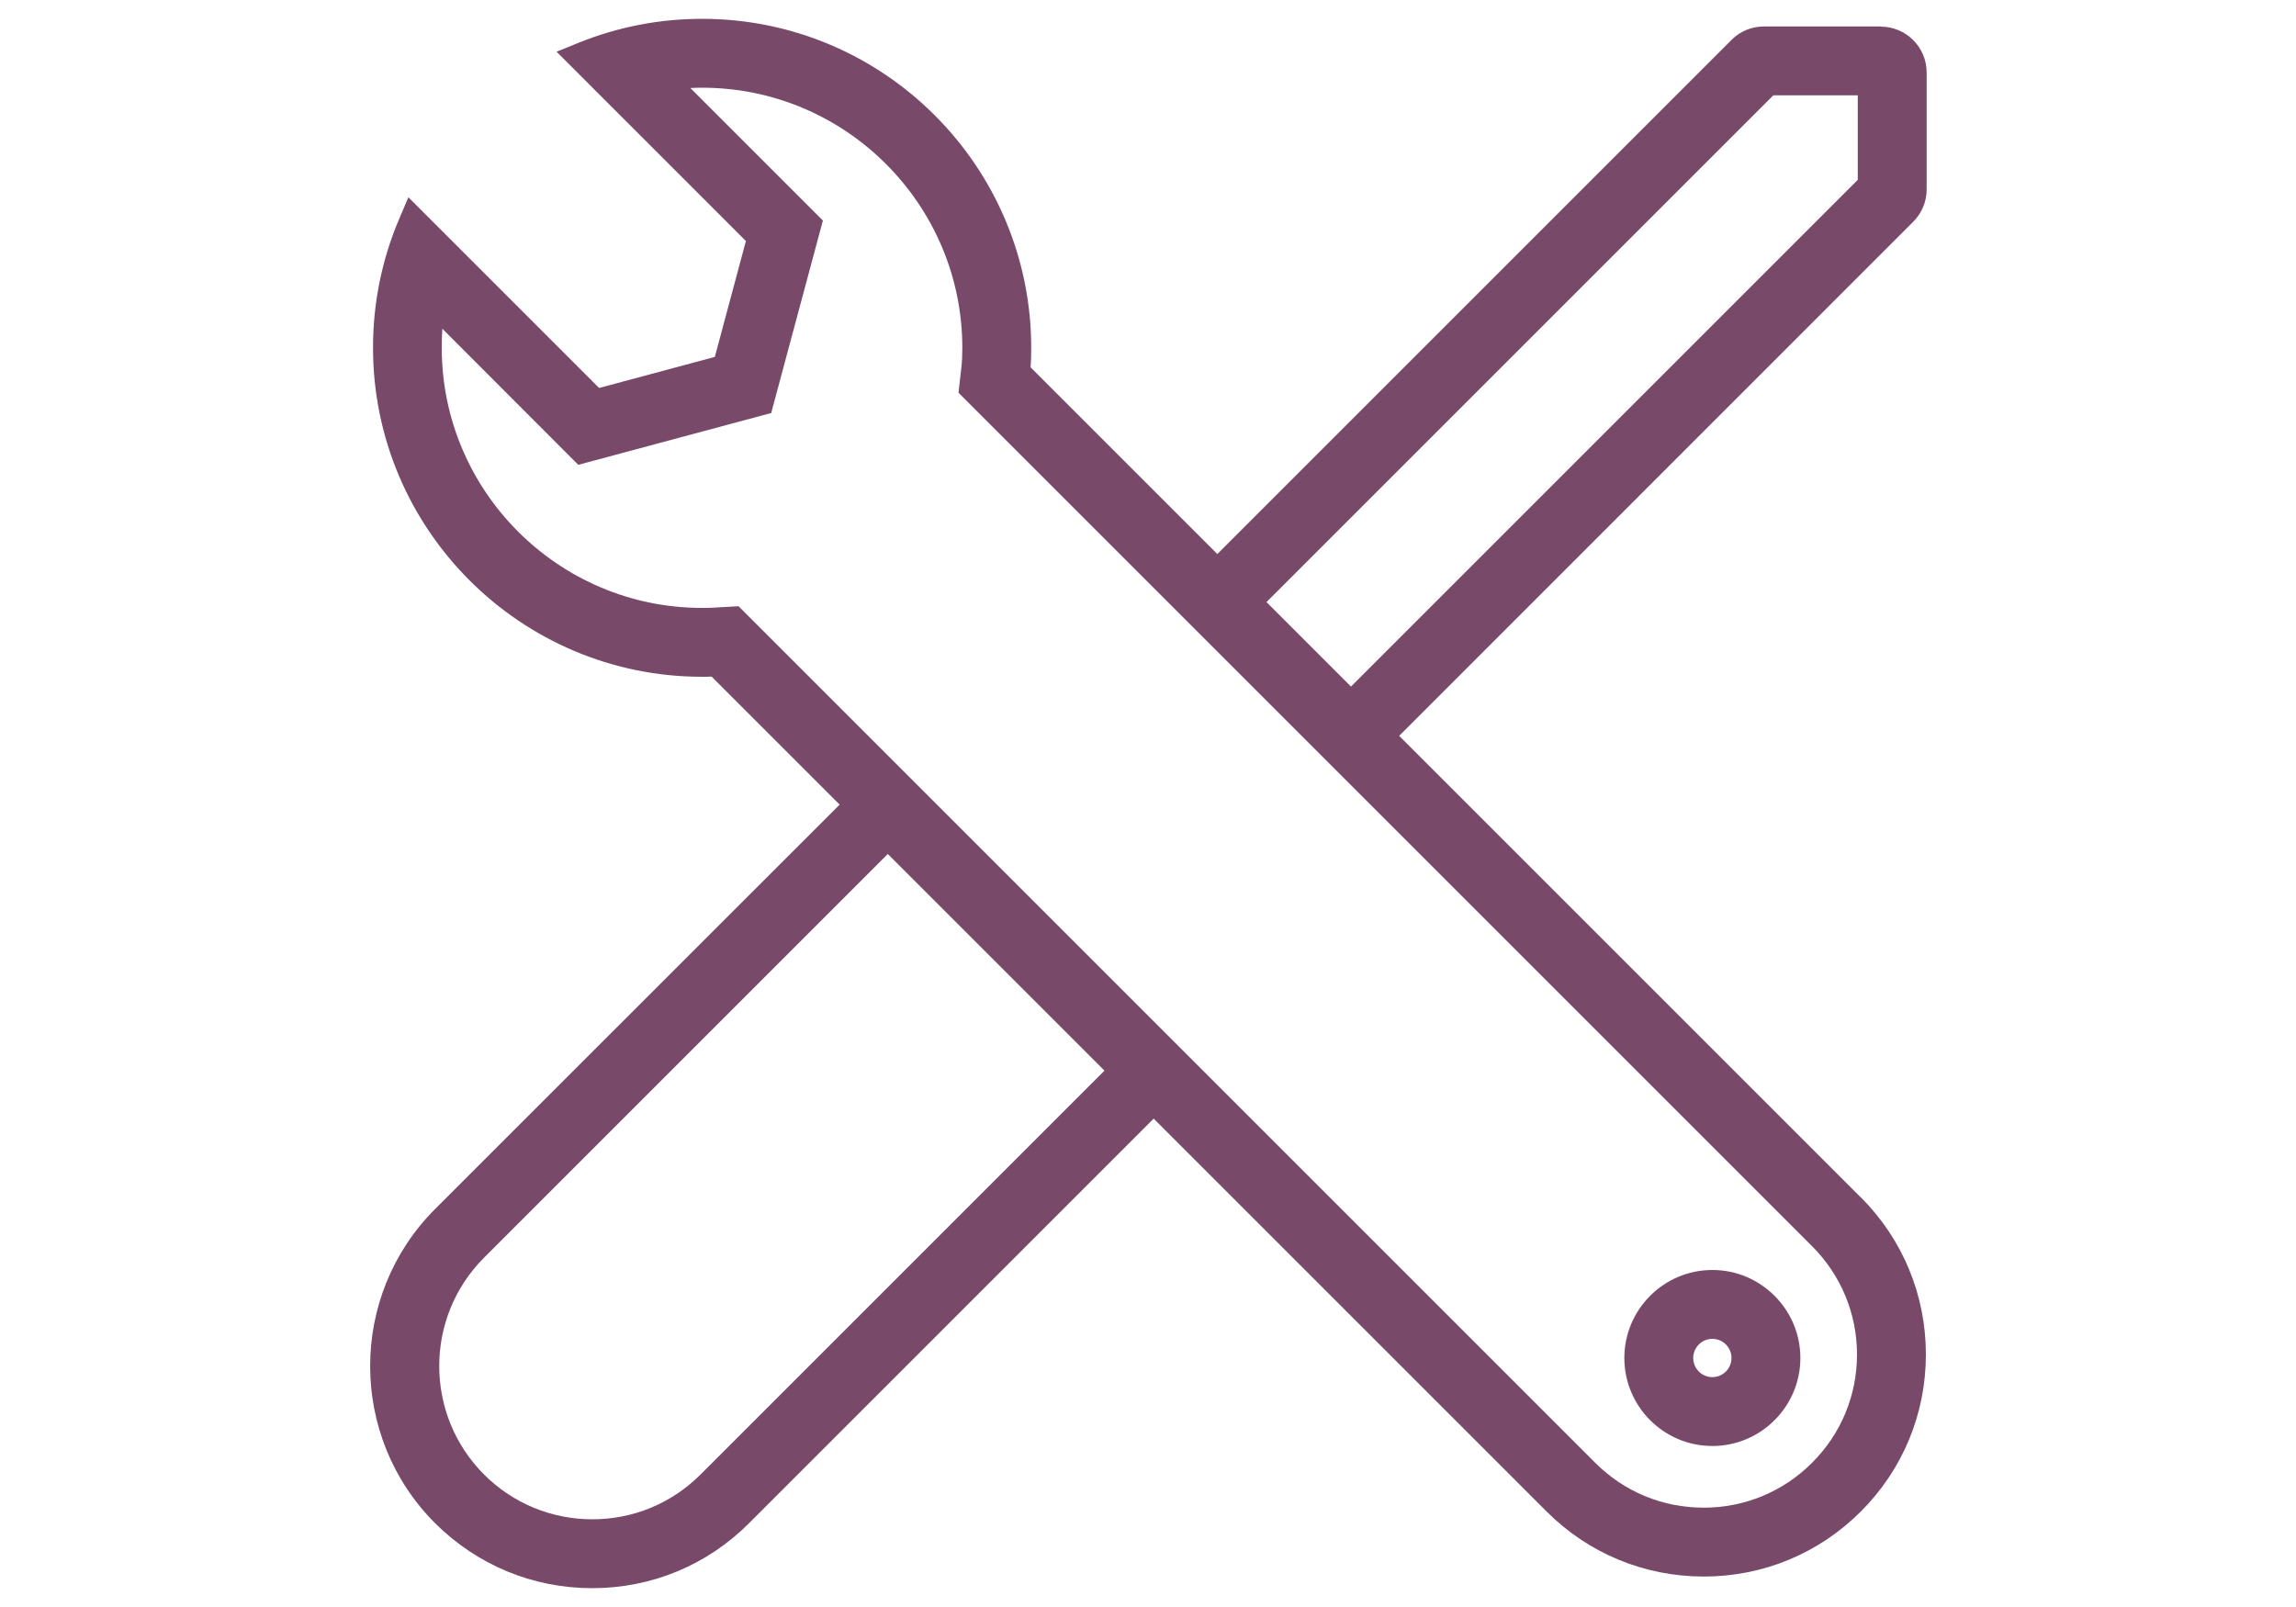
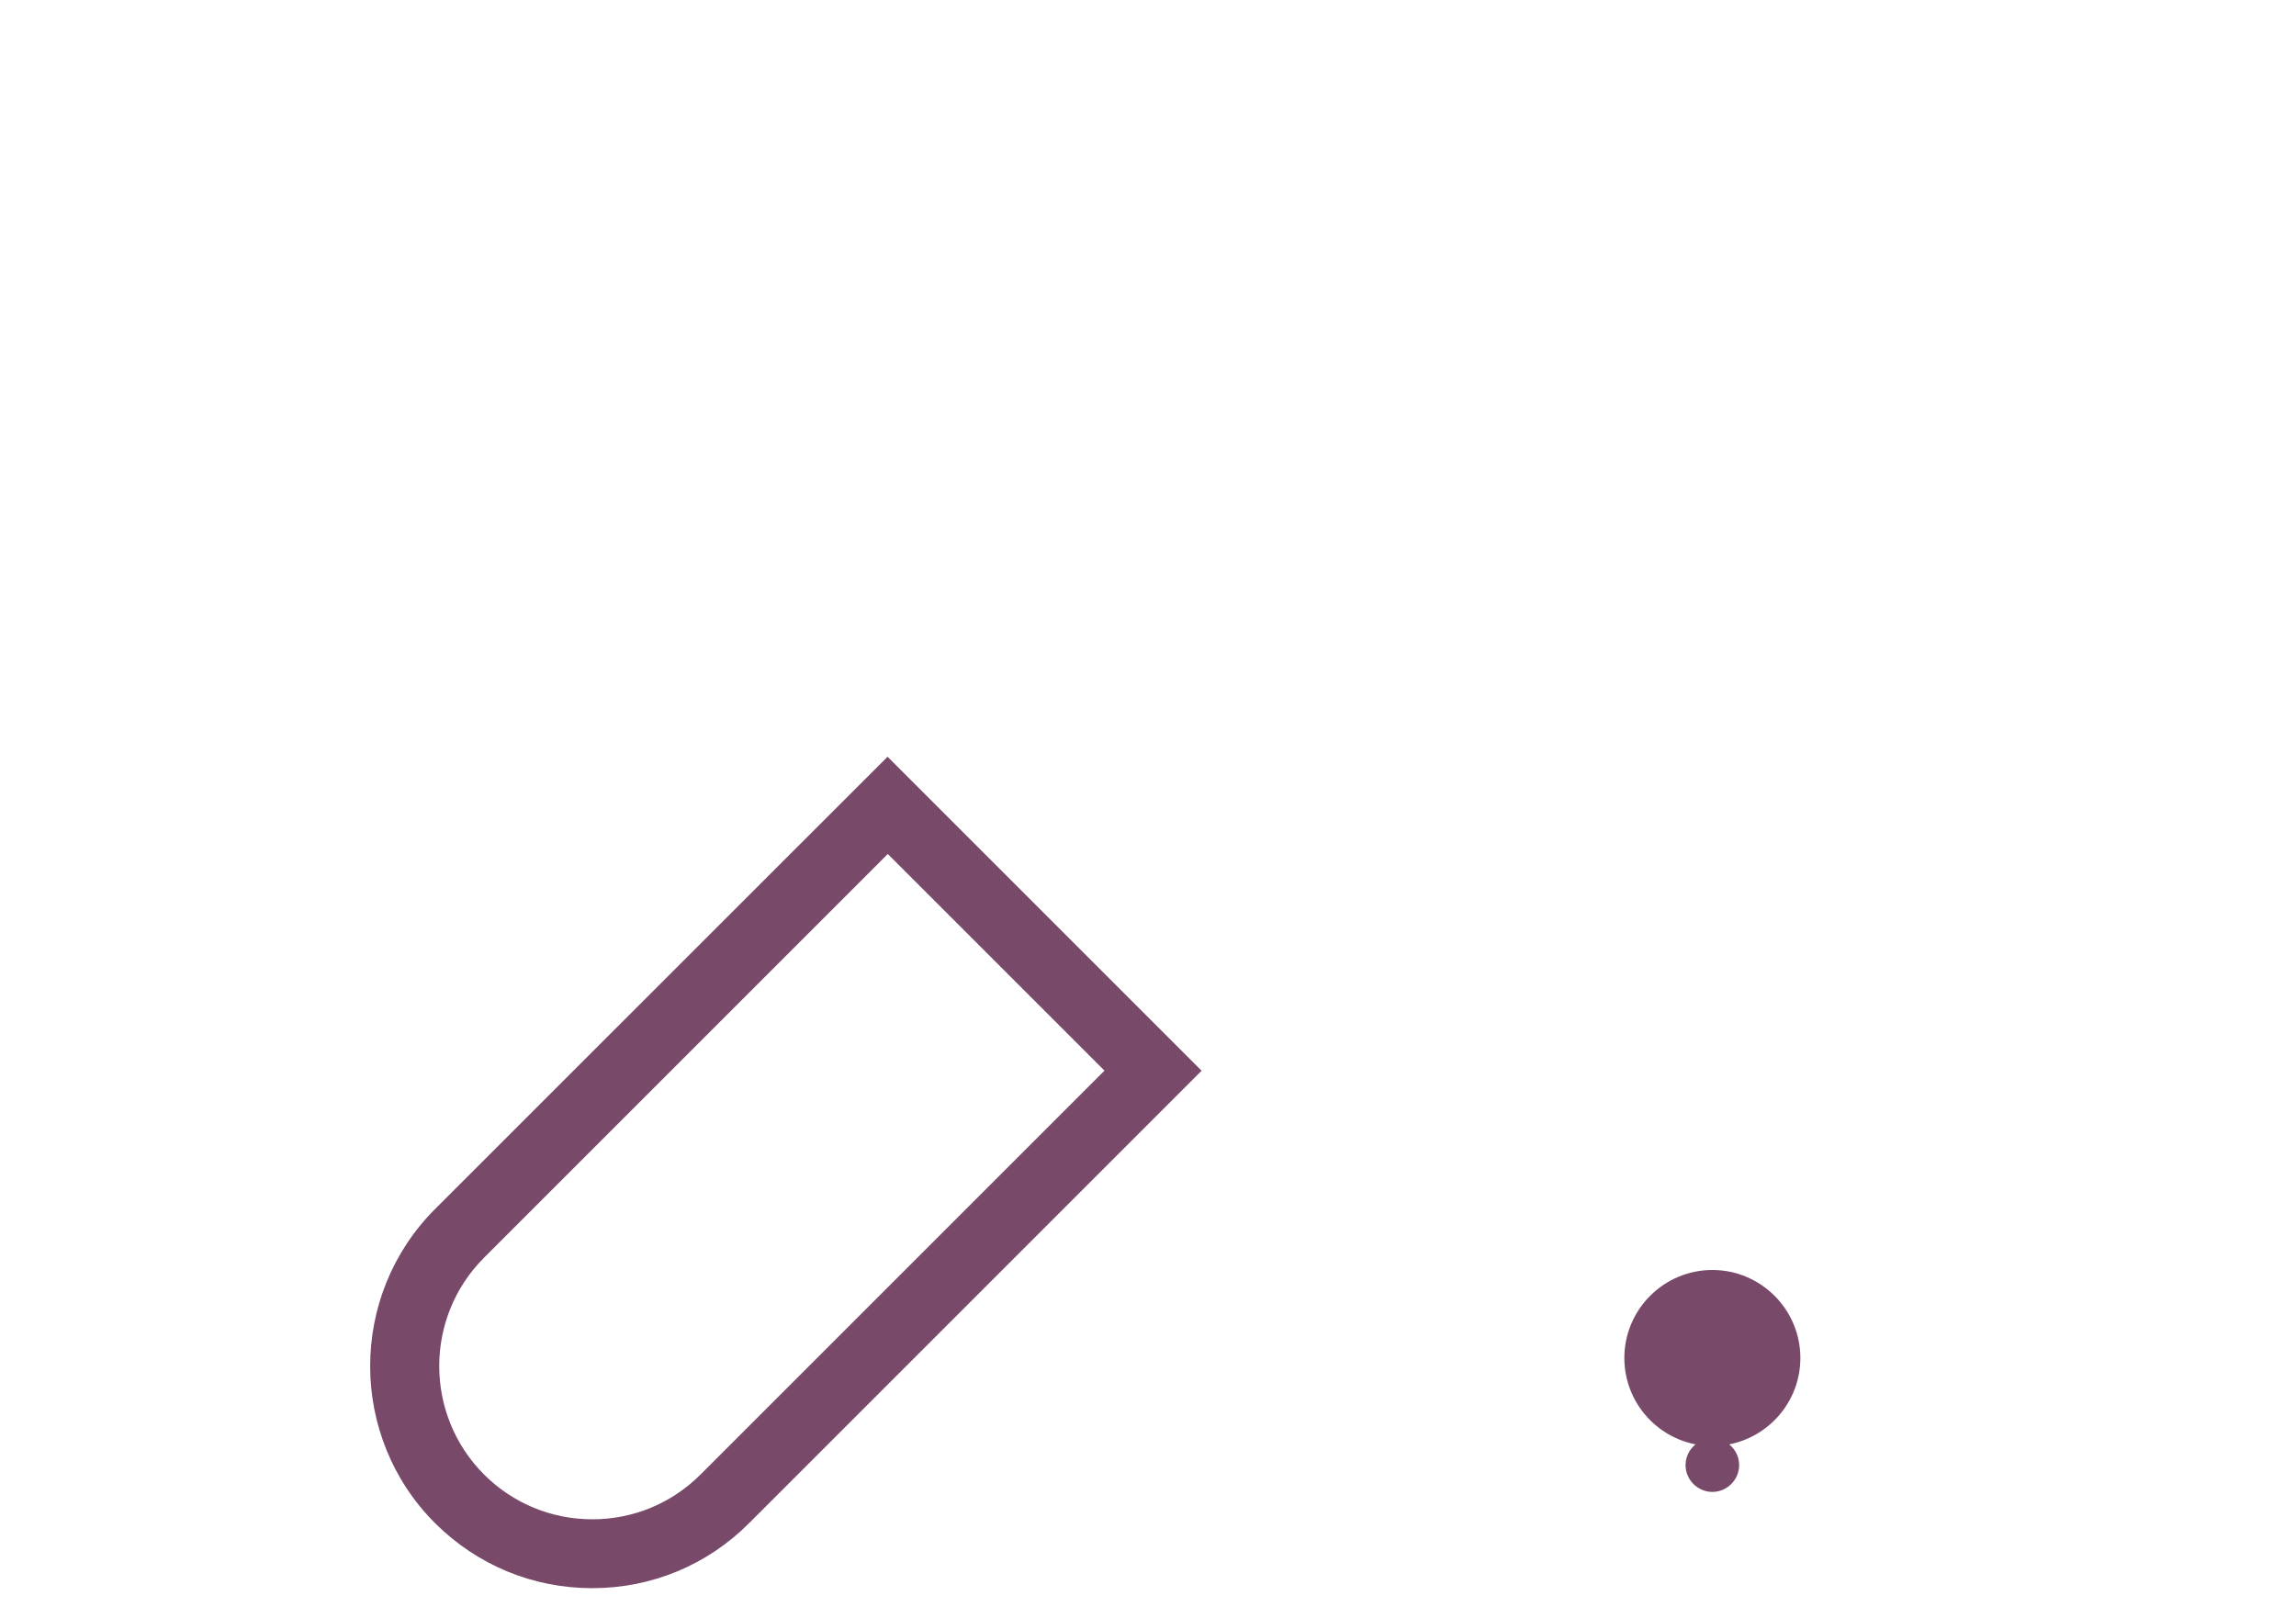
<svg xmlns="http://www.w3.org/2000/svg" id="Ebene_11" viewBox="0 0 150 105">
  <defs>
    <style>
      .cls-1 {
        fill: #79496a;
      }
    </style>
  </defs>
  <path class="cls-1" d="M57.99,49.44l-29.57,29.56c-5.65,5.66-5.65,14.86,0,20.52,2.75,2.74,6.39,4.25,10.27,4.25s7.52-1.51,10.25-4.25l29.56-29.56-20.52-20.52ZM72.15,69.96l-26.38,26.38c-1.89,1.89-4.4,2.93-7.07,2.93s-5.19-1.04-7.08-2.93c-3.9-3.91-3.9-10.26,0-14.16l26.38-26.38,14.16,14.16Z" />
-   <path class="cls-1" d="M122.87,1.73h-7.63c-.8,0-1.56.31-2.12.88l-36.73,36.73,11.88,11.88L124.99,14.49c.57-.57.88-1.32.88-2.12v-7.63c0-1.66-1.35-3-3-3ZM88.26,44.86l-5.52-5.52L115.85,6.23h5.52v5.52l-33.11,33.11Z" />
-   <path class="cls-1" d="M121.57,78.24l-54.24-54.24c.03-.39.04-.81.04-1.27,0-11.86-9.64-21.5-21.5-21.5-2.79,0-5.52.53-8.11,1.58l-1.4.57,12.37,12.37-2.03,7.57-7.56,2.03-12.46-12.46-.58,1.36c-1.15,2.69-1.73,5.54-1.73,8.47,0,11.86,9.64,21.5,21.5,21.5.21,0,.42,0,.62-.01l54.55,54.55c2.74,2.74,6.39,4.25,10.27,4.25s7.52-1.51,10.26-4.25c2.74-2.74,4.25-6.38,4.25-10.26s-1.51-7.52-4.25-10.27ZM50.38,27l3.38-12.59-8.66-8.66c.26-.01.51-.02.77-.02,9.37,0,17,7.63,17,17,0,.5-.02.9-.06,1.26l-.19,1.67,55.76,55.76c1.89,1.89,2.94,4.41,2.94,7.08s-1.04,5.19-2.94,7.08c-1.89,1.89-4.4,2.93-7.08,2.93s-5.19-1.04-7.08-2.93l-55.97-55.97-1.58.09c-.26.02-.54.02-.81.02-9.37,0-17-7.63-17-17,0-.42.01-.83.04-1.24l8.88,8.89,12.59-3.38Z" />
  <g>
-     <path class="cls-1" d="M111.87,93.98c-2.89,0-5.25-2.36-5.25-5.25s2.36-5.25,5.25-5.25,5.25,2.36,5.25,5.25-2.36,5.25-5.25,5.25ZM111.87,86.98c-.96,0-1.75.79-1.75,1.75s.79,1.75,1.75,1.75,1.75-.79,1.75-1.75-.79-1.75-1.75-1.75Z" />
+     <path class="cls-1" d="M111.87,93.98c-2.89,0-5.25-2.36-5.25-5.25s2.36-5.25,5.25-5.25,5.25,2.36,5.25,5.25-2.36,5.25-5.25,5.25Zc-.96,0-1.75.79-1.75,1.75s.79,1.75,1.75,1.75,1.75-.79,1.75-1.75-.79-1.75-1.75-1.75Z" />
    <path class="cls-1" d="M111.87,83.98c2.62,0,4.75,2.13,4.75,4.75s-2.13,4.75-4.75,4.75-4.75-2.13-4.75-4.75,2.13-4.75,4.75-4.75M111.87,90.98c1.24,0,2.25-1.01,2.25-2.25s-1.01-2.25-2.25-2.25-2.25,1.01-2.25,2.25,1.01,2.25,2.25,2.25M111.87,82.98c-3.17,0-5.75,2.58-5.75,5.75s2.58,5.75,5.75,5.75,5.75-2.58,5.75-5.75-2.58-5.75-5.75-5.75h0ZM111.87,89.98c-.69,0-1.25-.56-1.25-1.25s.56-1.25,1.25-1.25,1.25.56,1.25,1.25-.56,1.25-1.25,1.25h0Z" />
  </g>
</svg>